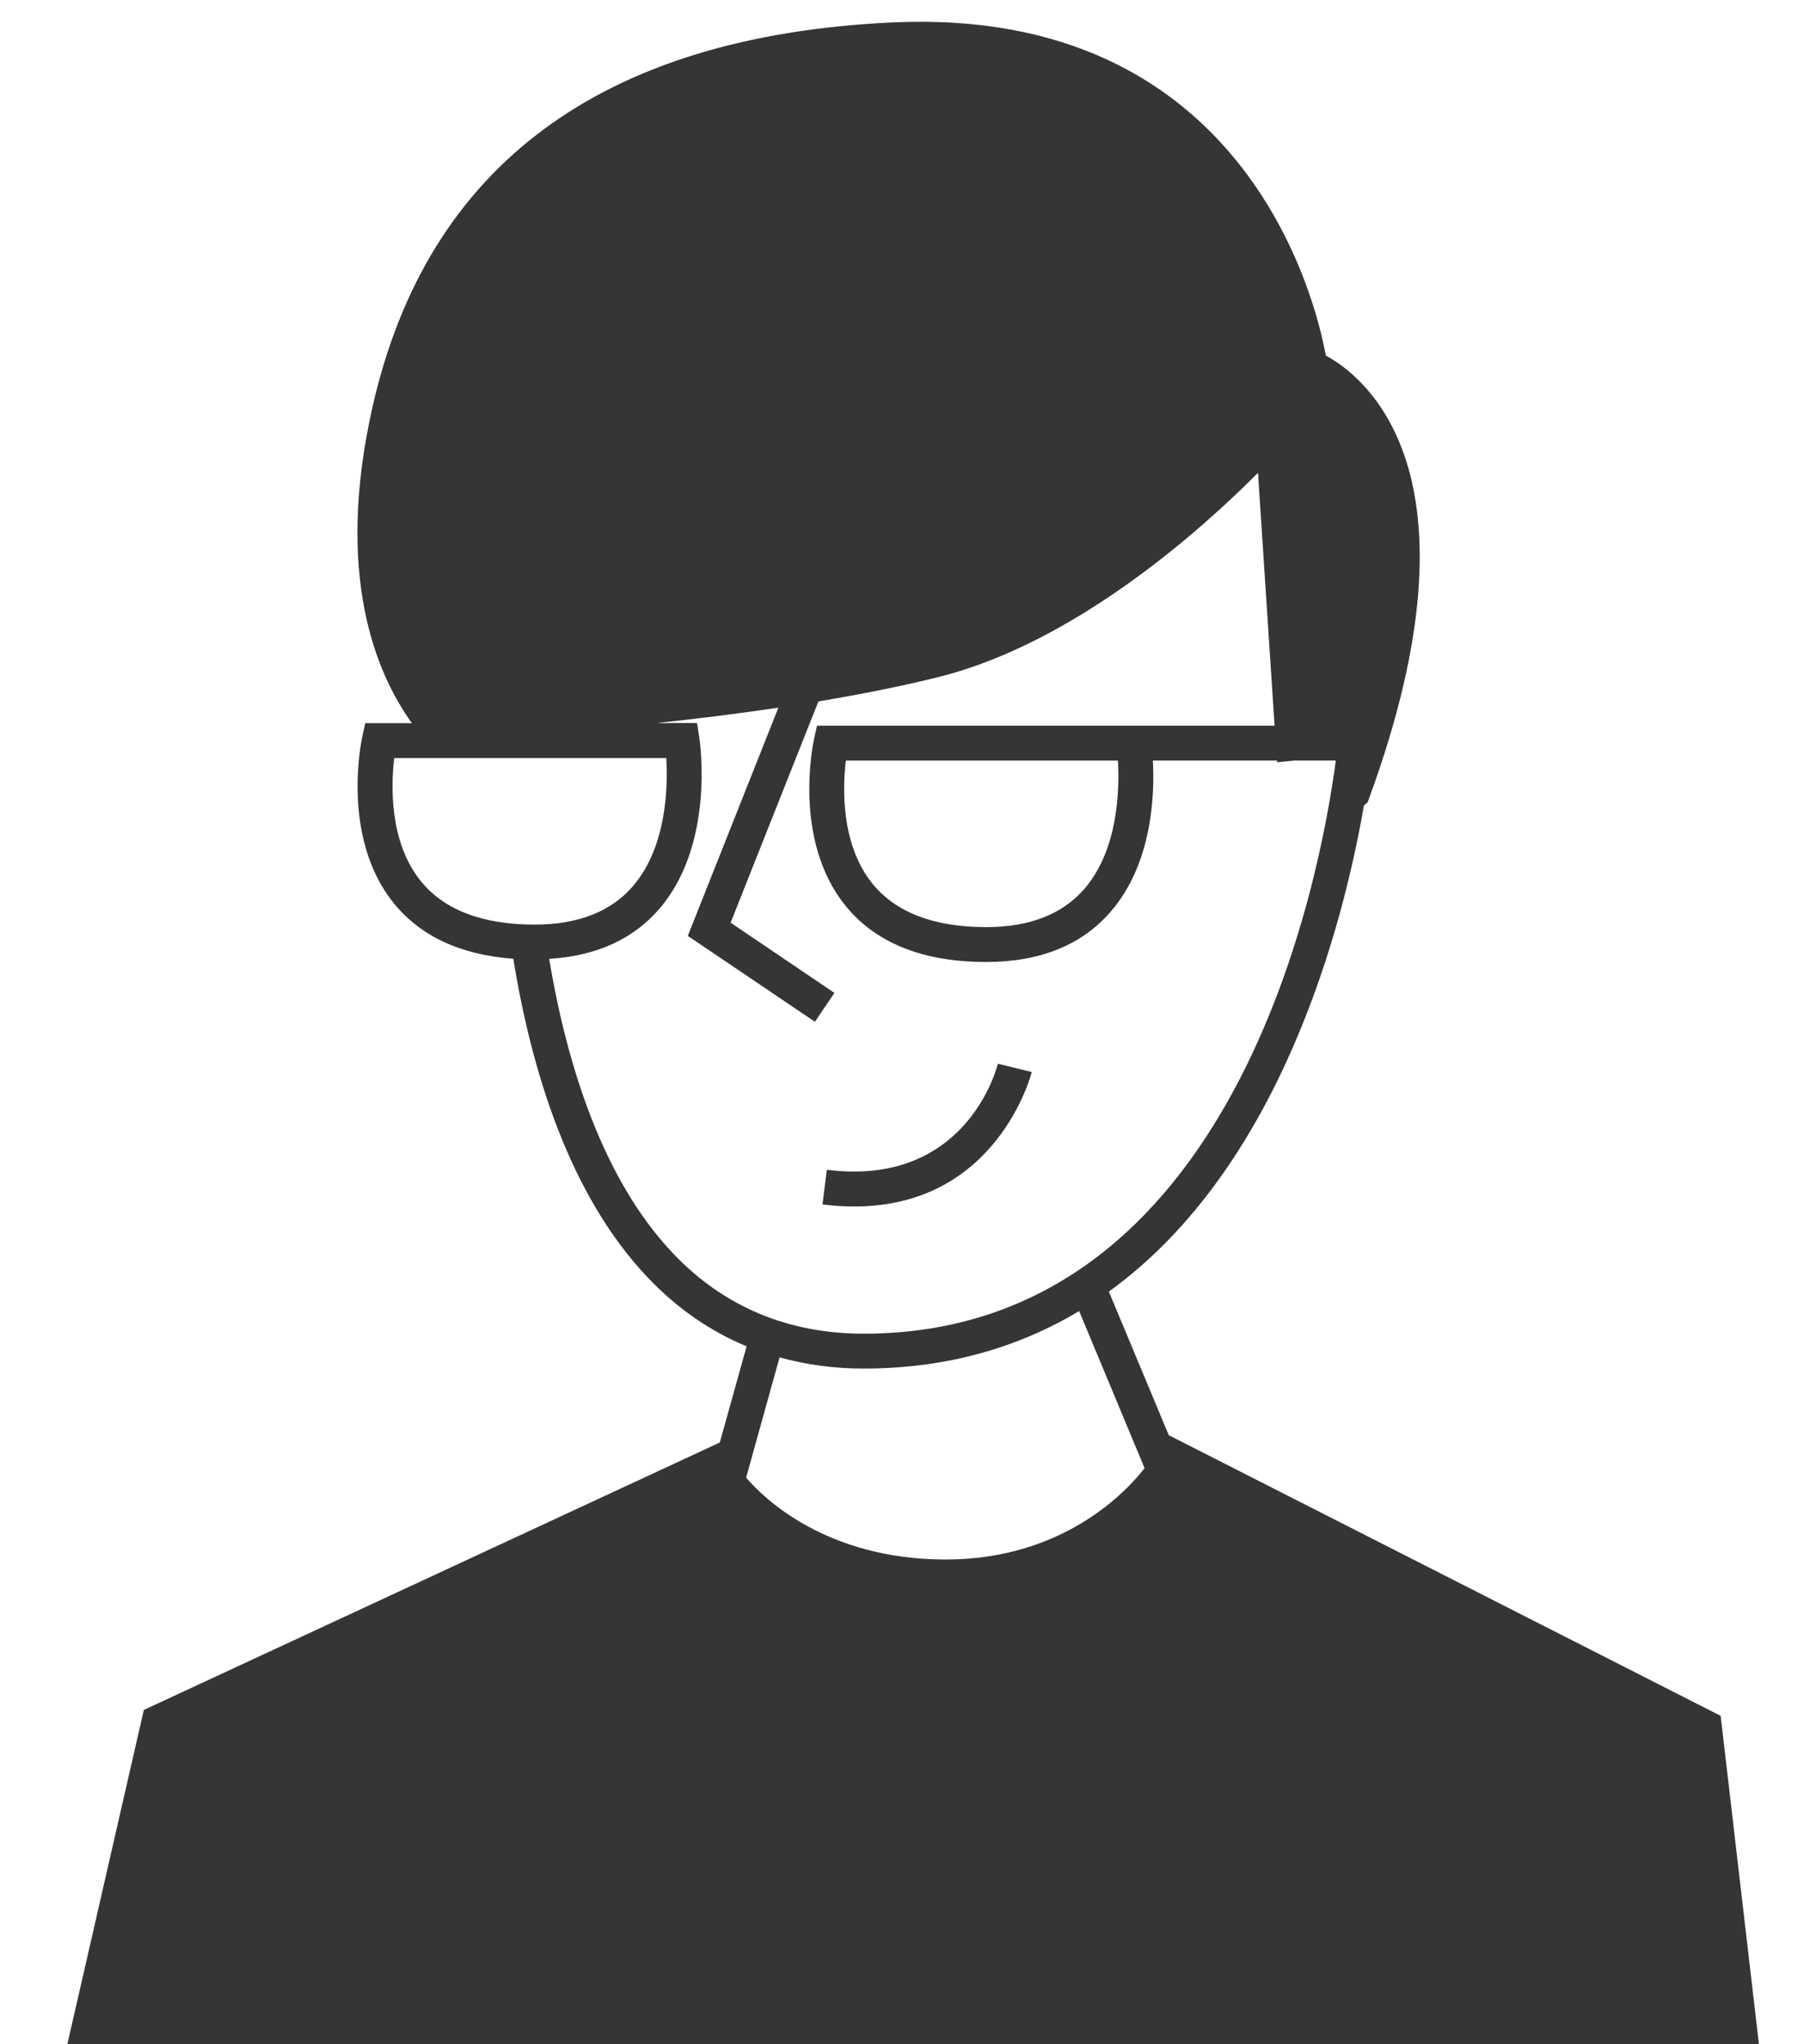
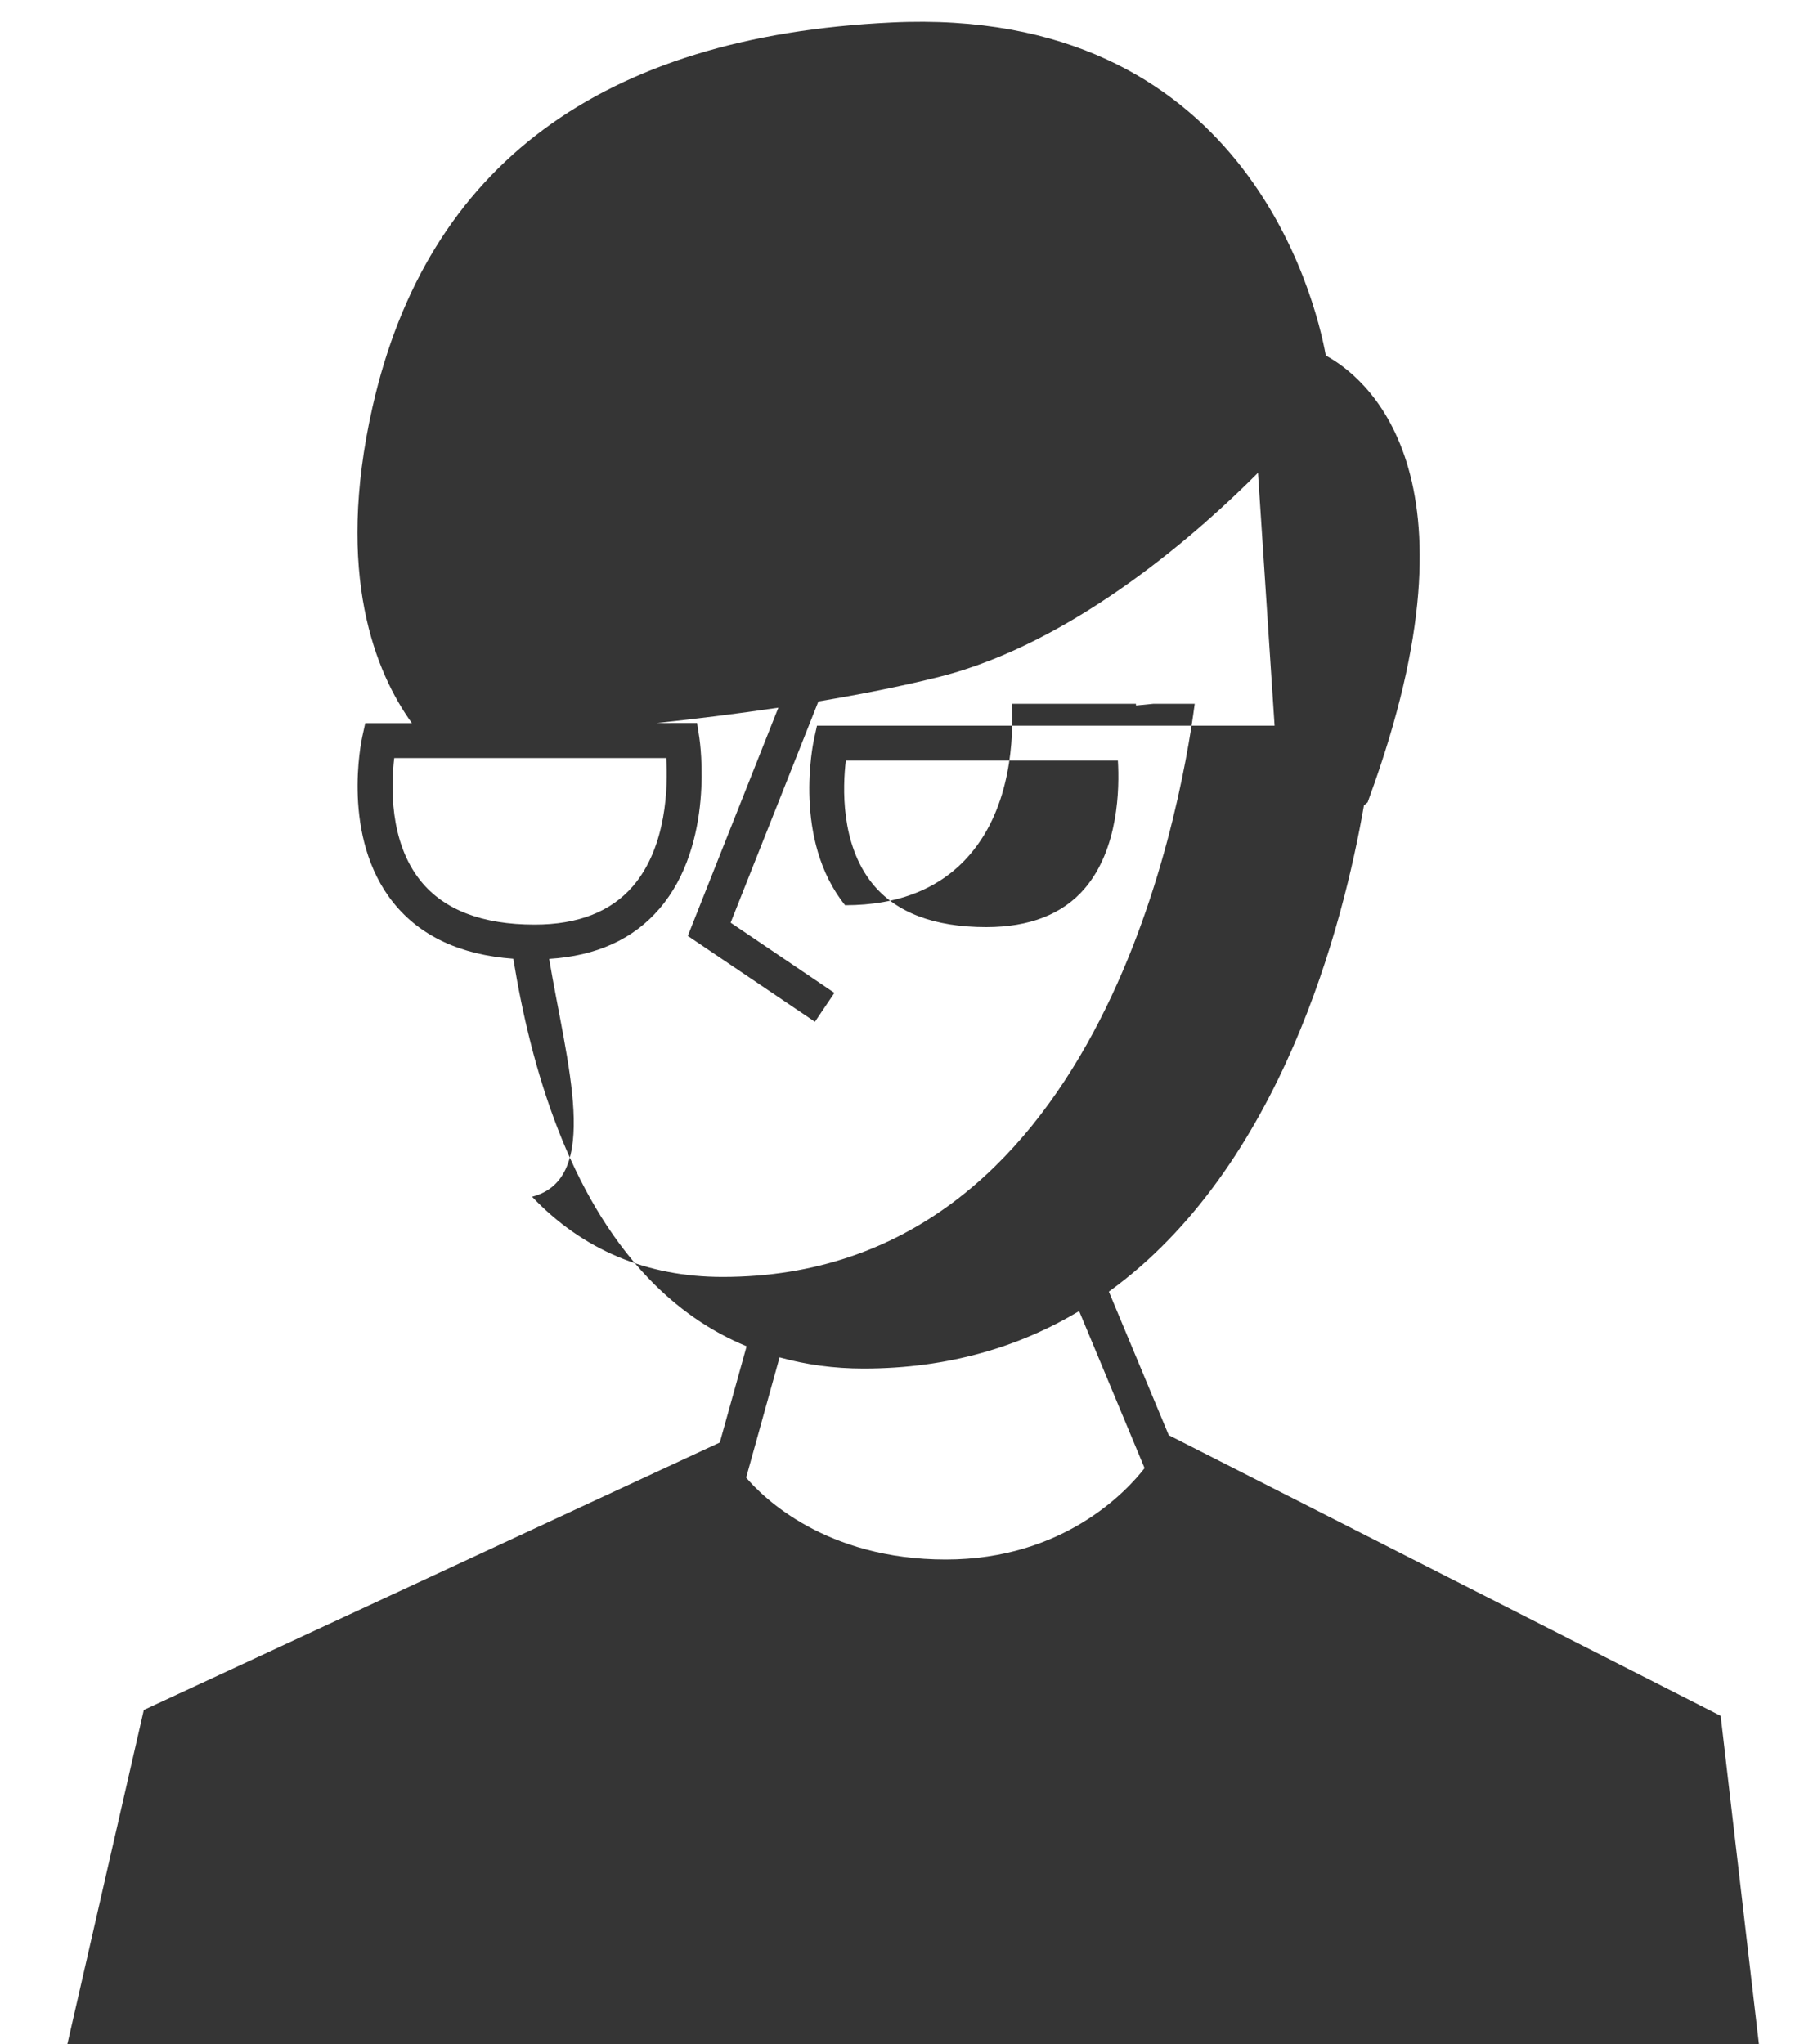
<svg xmlns="http://www.w3.org/2000/svg" version="1.1" id="Ebene_1" x="0px" y="0px" viewBox="0 0 150 170" style="enable-background:new 0 0 150 170;" xml:space="preserve">
  <style type="text/css">
	.st0{clip-path:url(#SVGID_00000066505142710017631970000012645807238374086791_);}
	.st1{fill:#353535;}
	.st2{clip-path:url(#SVGID_00000011717683870646613240000011455287414592671110_);}
	.st3{clip-path:url(#SVGID_00000055677260626612090160000003992778992960823966_);}
	.st4{clip-path:url(#SVGID_00000152253633141646022630000017540822824170306438_);}
	.st5{clip-path:url(#SVGID_00000072261626037092822080000018143211331381624246_);}
	.st6{fill:#E03B46;}
	.st7{clip-path:url(#SVGID_00000132083688708761637240000011837151476739121314_);}
	.st8{clip-path:url(#SVGID_00000103975717020259948000000002522019383470852253_);}
	.st9{clip-path:url(#SVGID_00000042701915645427668450000014201882974487750329_);}
	.st10{clip-path:url(#SVGID_00000164471817697791465400000004817280681385502885_);}
	.st11{clip-path:url(#SVGID_00000090288575968490494450000014104029619484628613_);}
	.st12{clip-path:url(#SVGID_00000067217854672648480010000008108901924473671080_);}
	.st13{clip-path:url(#SVGID_00000007420966367901046730000006737479862994220979_);}
	.st14{clip-path:url(#SVGID_00000052788758341578555290000009013418563511030972_);}
	.st15{clip-path:url(#SVGID_00000158000415183110639210000006308424094779138493_);}
	.st16{clip-path:url(#SVGID_00000092428180697801003840000012705493975893179303_);}
	.st17{clip-path:url(#SVGID_00000002350523637296995190000000422256437710853561_);}
	.st18{clip-path:url(#SVGID_00000078730200873283681930000001993128456923247243_);}
	.st19{clip-path:url(#SVGID_00000022531711188153087150000000956891814732269198_);}
	.st20{clip-path:url(#SVGID_00000011730303341708606180000018152356623136954274_);}
	.st21{clip-path:url(#SVGID_00000135669044486193854330000002861648586939953299_);}
	.st22{clip-path:url(#SVGID_00000109024111621478602330000006814369162706763689_);}
	.st23{clip-path:url(#SVGID_00000013903140108525187450000008940302050365101754_);}
	.st24{clip-path:url(#SVGID_00000094608406673709588480000005186617988476296078_);}
	.st25{clip-path:url(#SVGID_00000127751996499955239590000014255633572634747800_);}
	.st26{clip-path:url(#SVGID_00000044178572704383035460000001881143265596655016_);}
	.st27{fill:none;stroke:#353535;stroke-width:3;stroke-miterlimit:10;}
	.st28{clip-path:url(#SVGID_00000056428209614229777450000001238765679441189025_);}
	.st29{clip-path:url(#SVGID_00000105424573254096595900000011481256048262589316_);}
	.st30{clip-path:url(#SVGID_00000136393139726448358340000003253498311908802438_);}
	.st31{fill:#FF9868;}
	.st32{fill:#FF7E42;}
	.st33{fill:#FF7E42;stroke:#353535;stroke-width:1.943;}
	.st34{clip-path:url(#SVGID_00000160884247946323887380000007340091638286876843_);}
	.st35{fill:#46AA6D;}
	.st36{fill:#FFFFFF;}
</style>
  <g>
    <g>
-       <path class="st1" d="M85.79,89.15l-2.82-0.69c-0.1,0.42-2.68,10.28-14.22,8.82l-0.36,2.88c0.93,0.12,1.81,0.17,2.65,0.17    C82.94,100.34,85.76,89.27,85.79,89.15z" />
-       <path class="st1" d="M143.07,142.69l-45.89-23.34l-4.98-11.94c14.35-10.36,19.51-30.63,21.21-40.43c0,0,0.01-0.01,0.01-0.01    l0.3-0.25l0.13-0.37c9.94-27.17-0.48-35.09-3.61-36.78c-0.87-4.8-6.85-29.11-36.12-27.7C50.02,3.01,35.5,13.77,30.97,33.86    c-3.14,13.93,0.27,22.1,3.28,26.28h-3.88l-0.25,1.14c-0.07,0.34-1.78,8.34,2.59,13.79c2.23,2.78,5.58,4.34,9.97,4.66    c1.5,9.24,4.63,19.62,11.18,26.51c2.42,2.55,5.17,4.46,8.22,5.72l-2.23,8l-47.89,22.24L5.37,171h141L143.07,142.69z M34.98,73.26    c-2.65-3.28-2.46-8.05-2.2-10.22h22.62c0.14,2.31,0.06,7.36-2.77,10.65c-1.83,2.13-4.58,3.2-8.18,3.2    C40.11,76.89,36.92,75.67,34.98,73.26z M45.66,79.74c3.91-0.24,7-1.63,9.18-4.18c4.61-5.38,3.36-13.84,3.31-14.2l-0.19-1.23H54.6    c3.09-0.33,6.56-0.75,10.12-1.28l-7.53,18.98l10.57,7.14l1.62-2.4l-8.63-5.84l7.3-18.4c3.45-0.58,6.9-1.25,10.07-2.05    c11.43-2.88,21.96-12.41,26.48-16.96l1.38,21.03H95.51h-1.24H67.93l-0.25,1.14c-0.07,0.34-1.78,8.35,2.59,13.79    C72.78,78.41,76.73,80,82,80c4.49,0,7.99-1.42,10.39-4.23c3.44-4.01,3.62-9.72,3.47-12.52h10.32l0.01,0.14l1.42-0.14h3.46    c-1.24,9.4-8.2,47.66-39.26,47.66c-6.3,0-11.64-2.25-15.84-6.67C50.06,98.02,47.12,88.44,45.66,79.74z M90.18,73.9    c-1.83,2.13-4.58,3.2-8.18,3.2c-4.34,0-7.53-1.22-9.47-3.63c-2.65-3.29-2.46-8.06-2.2-10.22h22.62    C93.09,65.56,93.01,70.61,90.18,73.9z M78.64,129.69c-9.96,0-15.17-5.13-16.6-6.81l2.78-10c2.2,0.61,4.52,0.93,6.98,0.93    c7.09,0,13-1.83,17.93-4.78l5.44,13.06C93.73,123.96,88.46,129.69,78.64,129.69z" />
+       <path class="st1" d="M143.07,142.69l-45.89-23.34l-4.98-11.94c14.35-10.36,19.51-30.63,21.21-40.43c0,0,0.01-0.01,0.01-0.01    l0.3-0.25l0.13-0.37c9.94-27.17-0.48-35.09-3.61-36.78c-0.87-4.8-6.85-29.11-36.12-27.7C50.02,3.01,35.5,13.77,30.97,33.86    c-3.14,13.93,0.27,22.1,3.28,26.28h-3.88l-0.25,1.14c-0.07,0.34-1.78,8.34,2.59,13.79c2.23,2.78,5.58,4.34,9.97,4.66    c1.5,9.24,4.63,19.62,11.18,26.51c2.42,2.55,5.17,4.46,8.22,5.72l-2.23,8l-47.89,22.24L5.37,171h141L143.07,142.69z M34.98,73.26    c-2.65-3.28-2.46-8.05-2.2-10.22h22.62c0.14,2.31,0.06,7.36-2.77,10.65c-1.83,2.13-4.58,3.2-8.18,3.2    C40.11,76.89,36.92,75.67,34.98,73.26z M45.66,79.74c3.91-0.24,7-1.63,9.18-4.18c4.61-5.38,3.36-13.84,3.31-14.2l-0.19-1.23H54.6    c3.09-0.33,6.56-0.75,10.12-1.28l-7.53,18.98l10.57,7.14l1.62-2.4l-8.63-5.84l7.3-18.4c3.45-0.58,6.9-1.25,10.07-2.05    c11.43-2.88,21.96-12.41,26.48-16.96l1.38,21.03H95.51h-1.24H67.93l-0.25,1.14c-0.07,0.34-1.78,8.35,2.59,13.79    c4.49,0,7.99-1.42,10.39-4.23c3.44-4.01,3.62-9.72,3.47-12.52h10.32l0.01,0.14l1.42-0.14h3.46    c-1.24,9.4-8.2,47.66-39.26,47.66c-6.3,0-11.64-2.25-15.84-6.67C50.06,98.02,47.12,88.44,45.66,79.74z M90.18,73.9    c-1.83,2.13-4.58,3.2-8.18,3.2c-4.34,0-7.53-1.22-9.47-3.63c-2.65-3.29-2.46-8.06-2.2-10.22h22.62    C93.09,65.56,93.01,70.61,90.18,73.9z M78.64,129.69c-9.96,0-15.17-5.13-16.6-6.81l2.78-10c2.2,0.61,4.52,0.93,6.98,0.93    c7.09,0,13-1.83,17.93-4.78l5.44,13.06C93.73,123.96,88.46,129.69,78.64,129.69z" />
    </g>
  </g>
</svg>